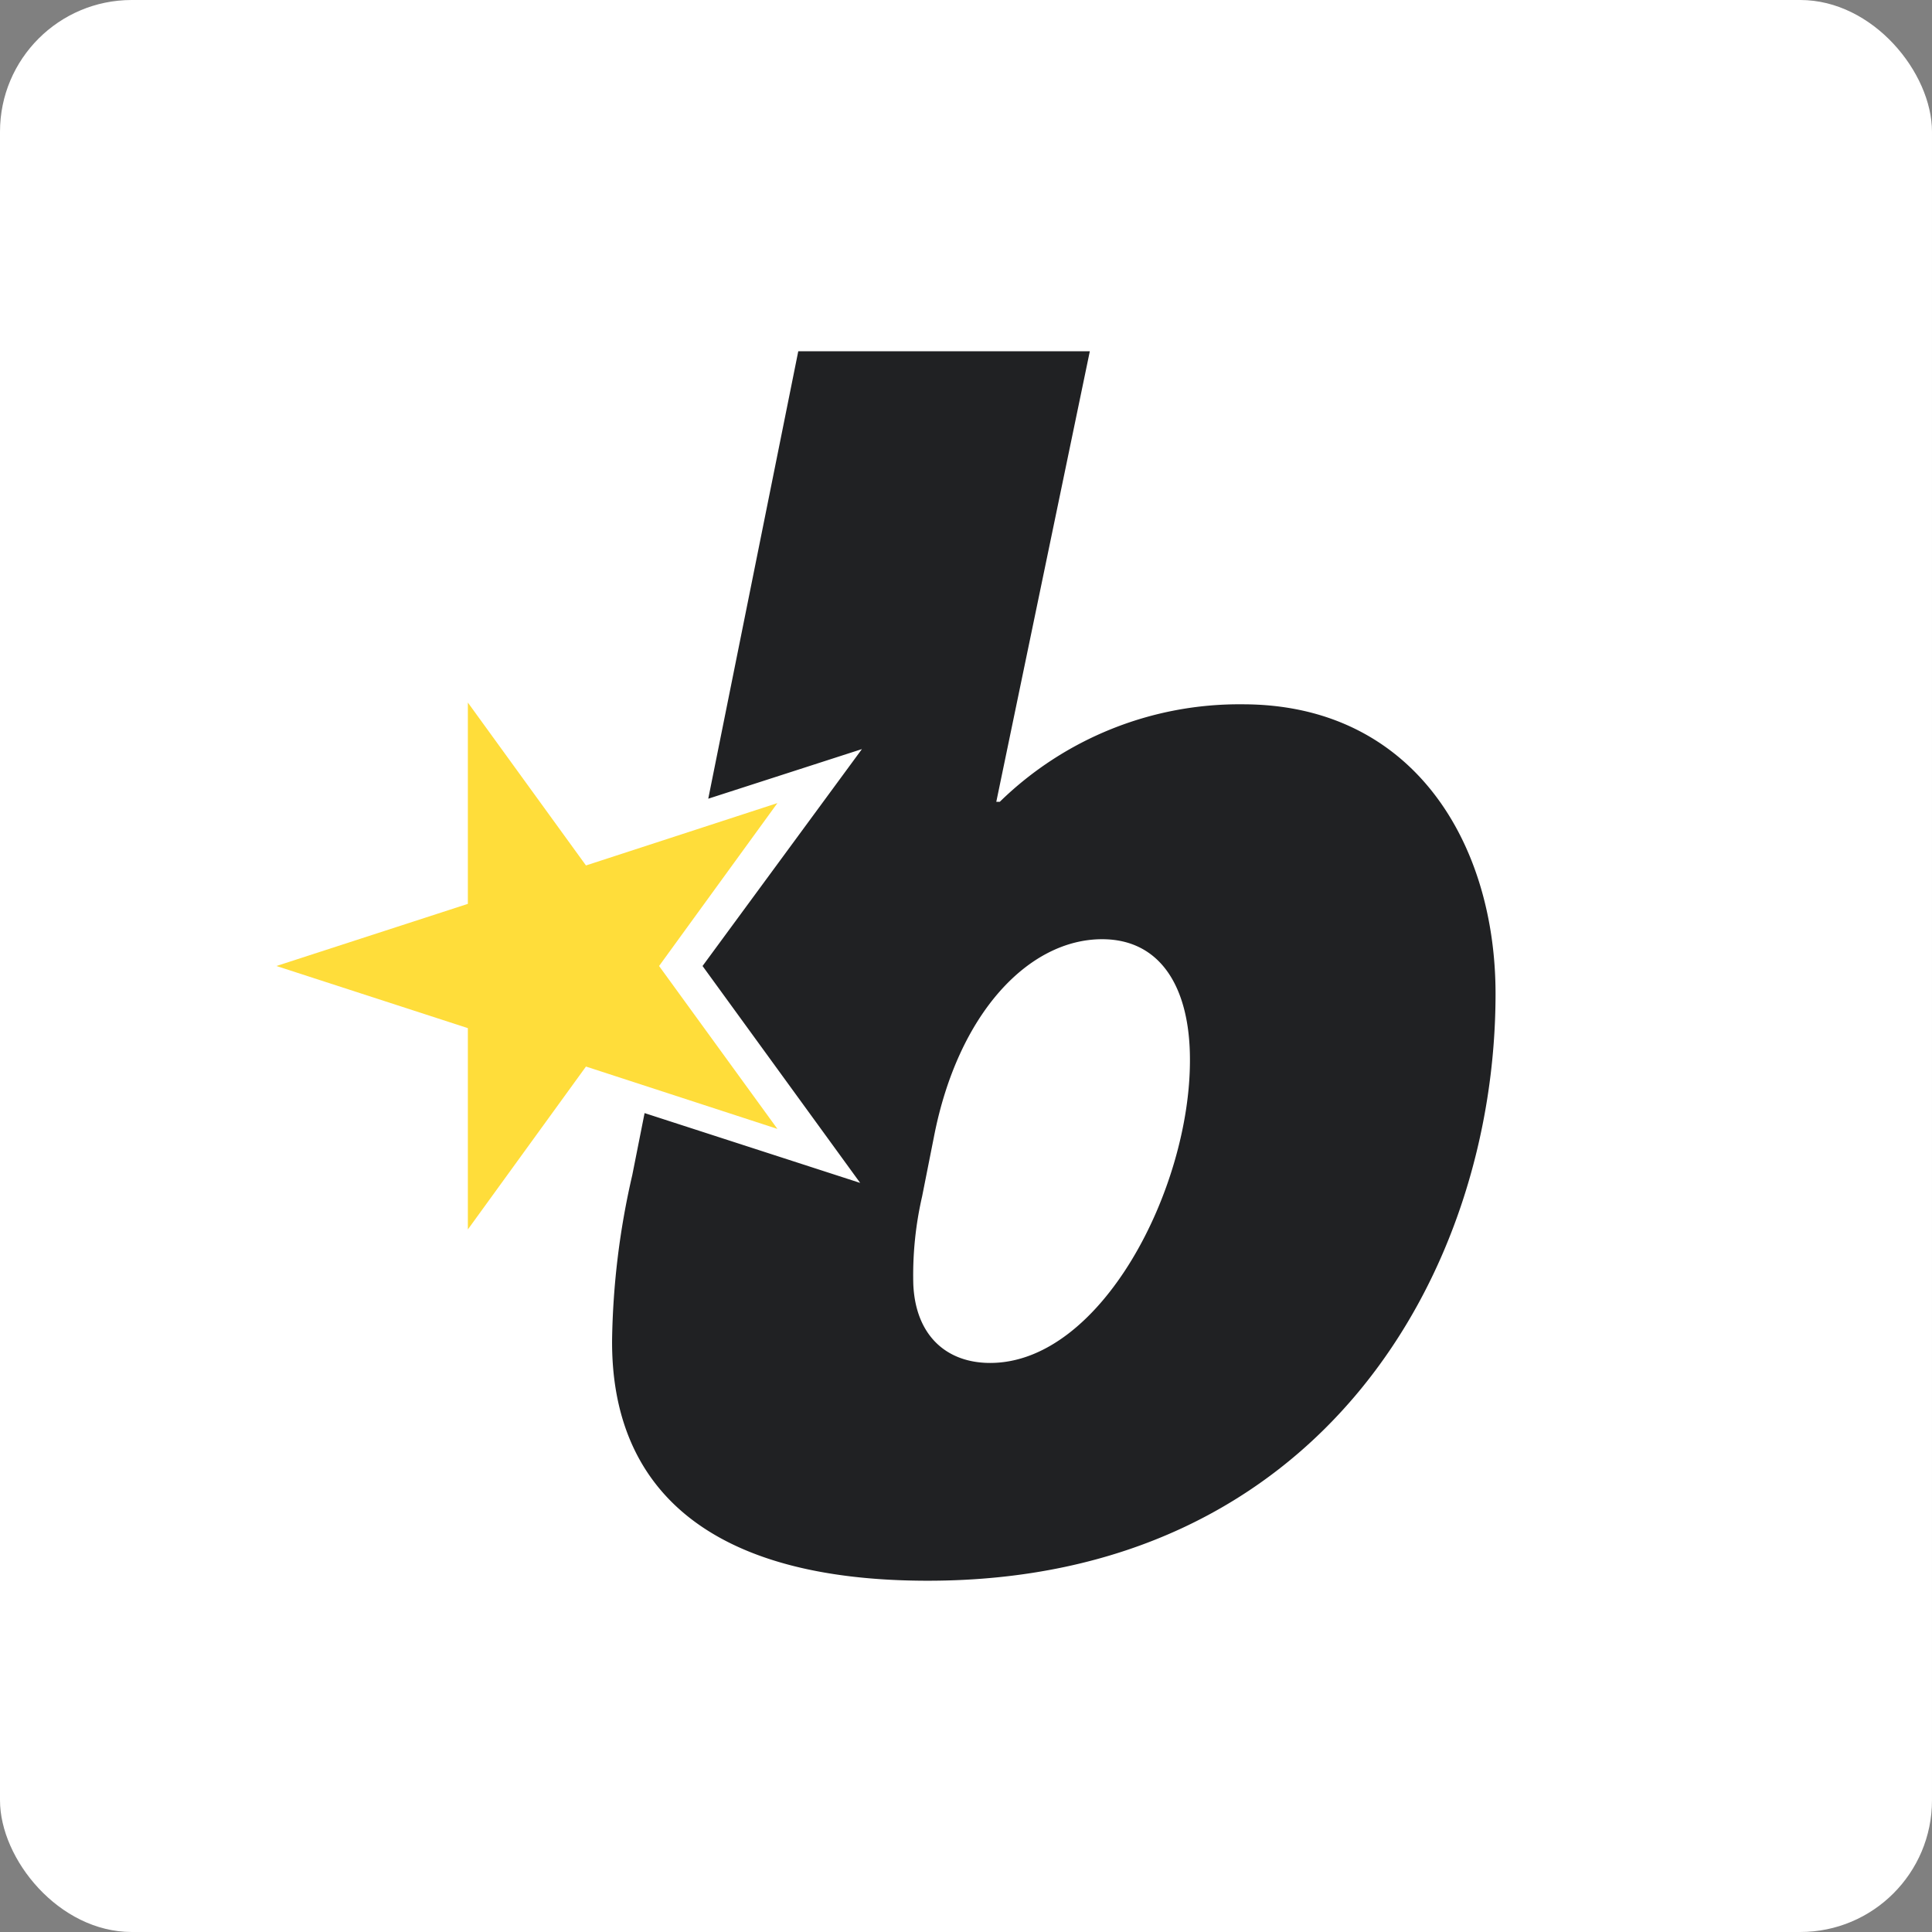
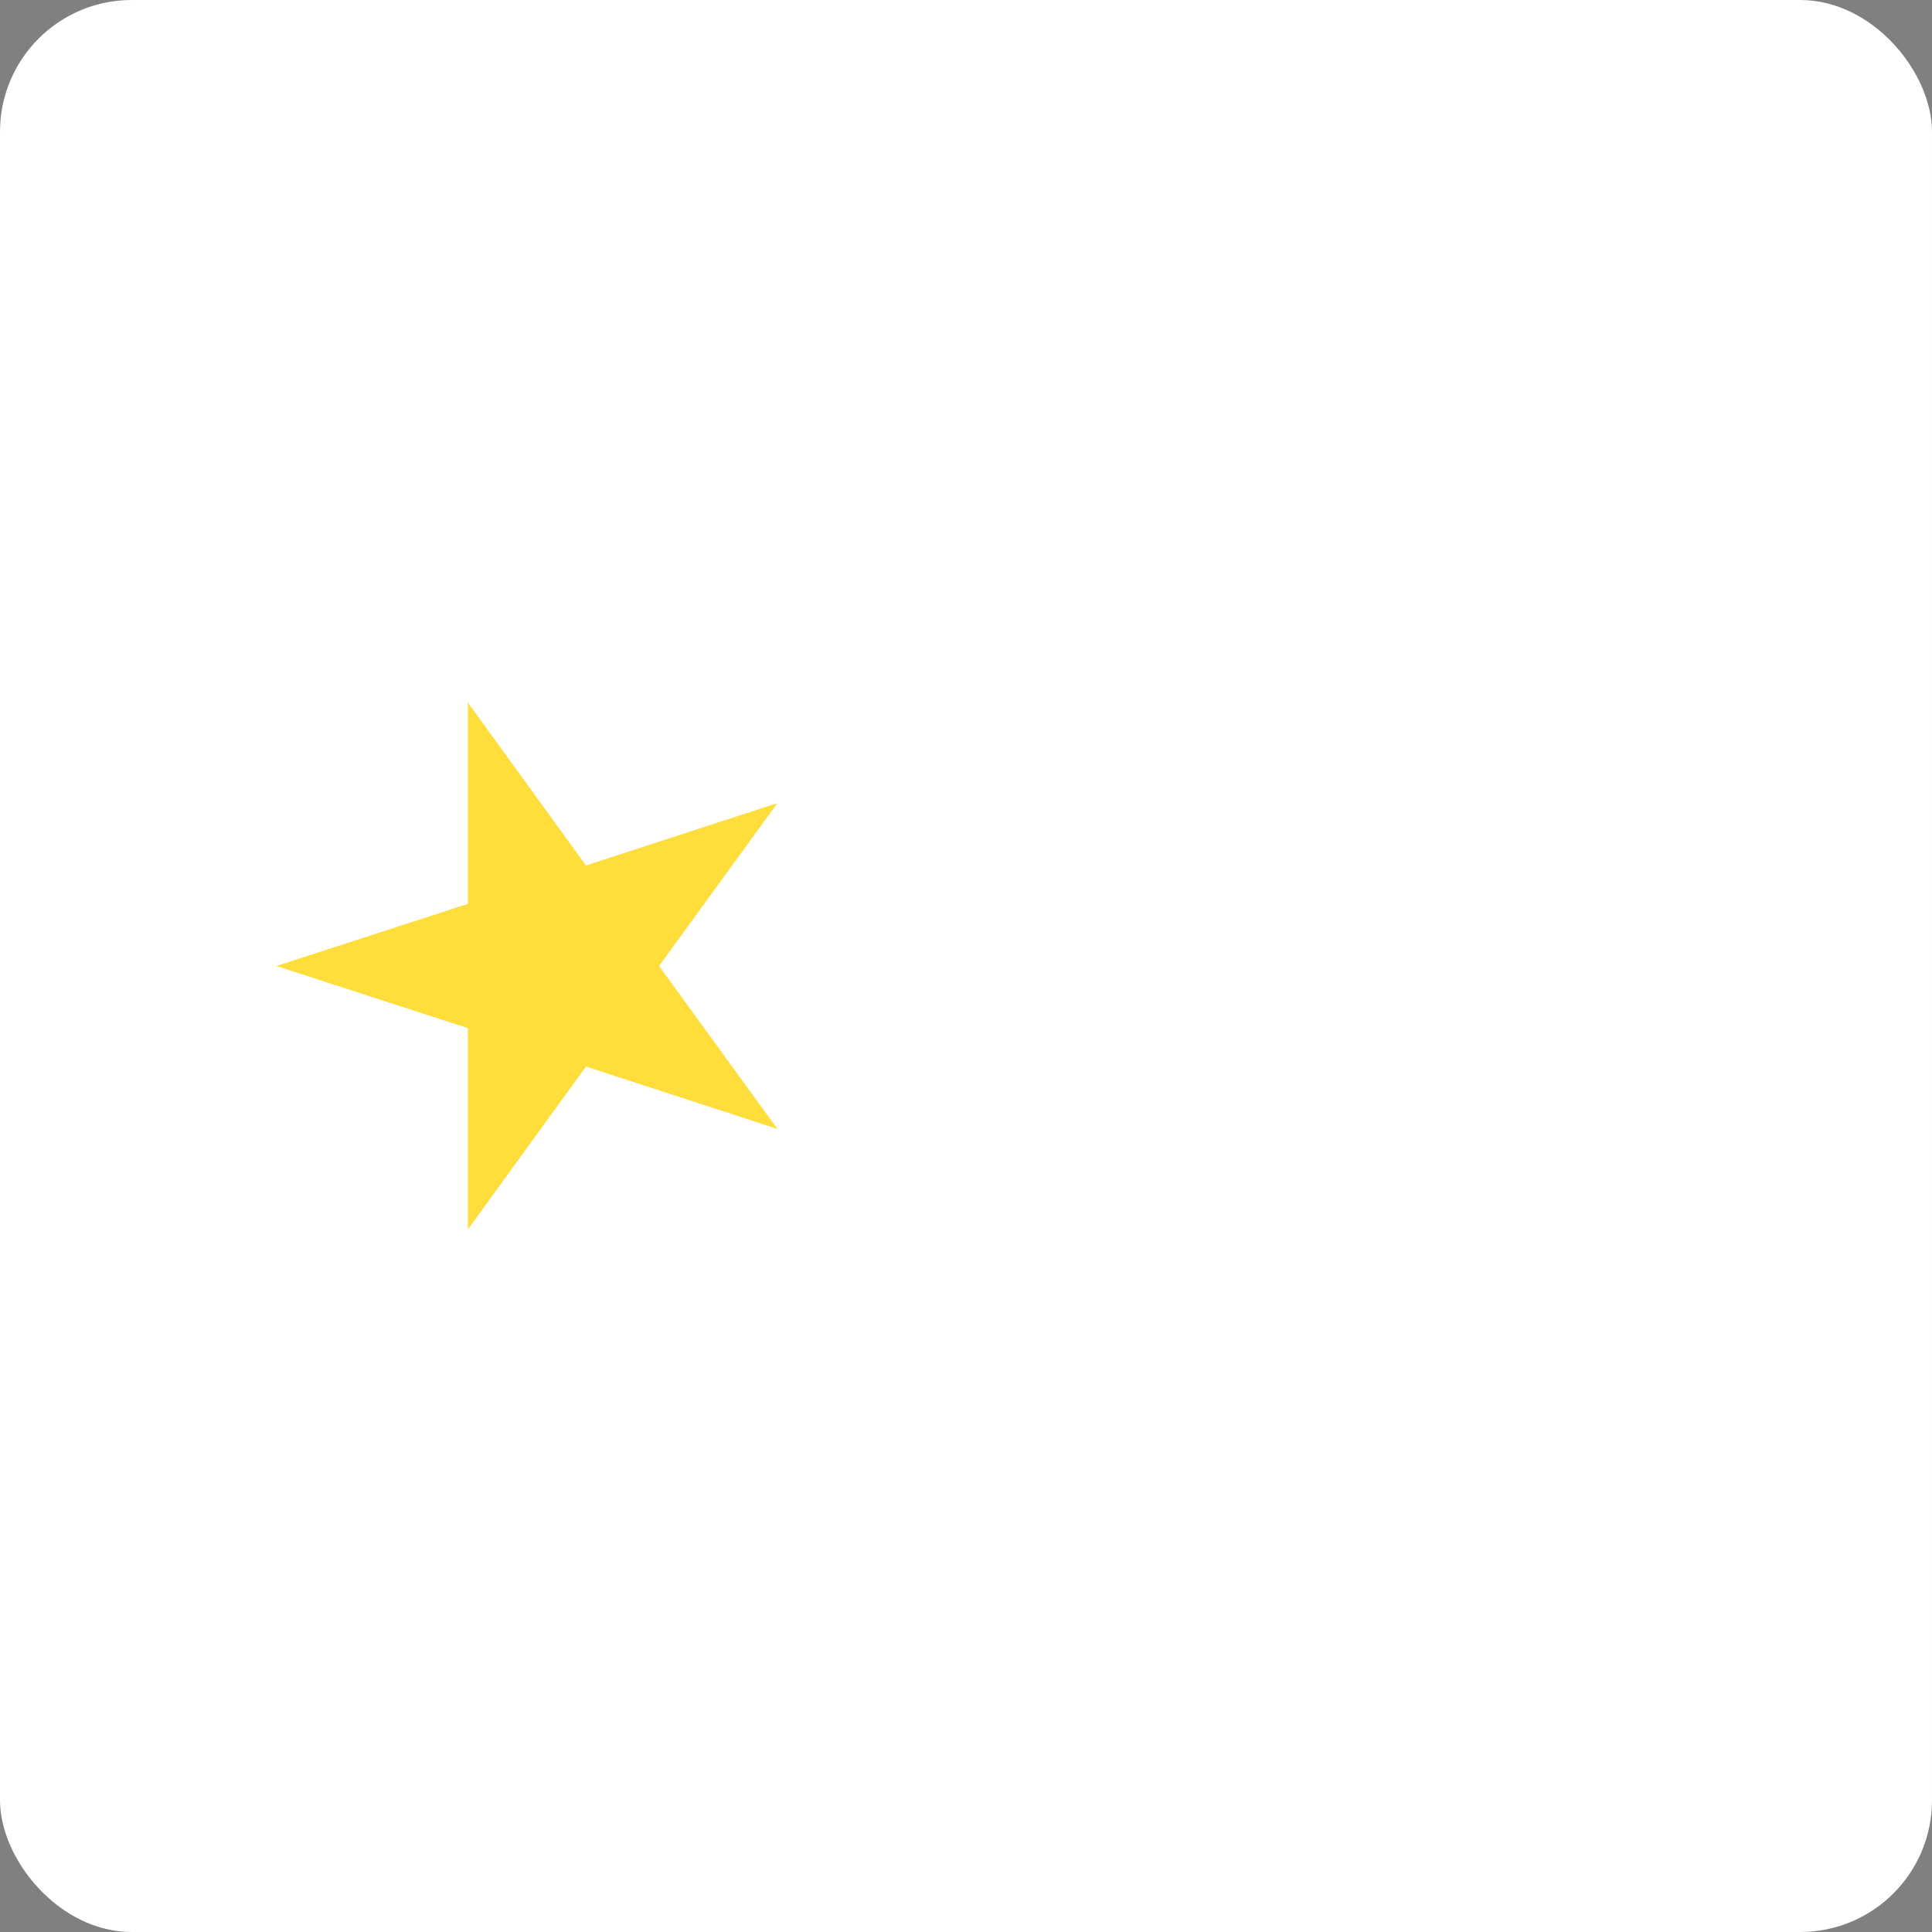
<svg xmlns="http://www.w3.org/2000/svg" viewBox="0 0 88 88">
  <rect x="0" y="0" width="88" height="88" fill="#808080" stroke="none" />
  <defs>
    <style>.cls-1{fill:#fff;}.cls-2{fill:#202123;}.cls-3{fill:#ffdd3a;}</style>
  </defs>
  <g id="katman_2" data-name="katman 2">
    <g id="katman_1-2" data-name="katman 1">
      <rect class="cls-1" width="88" height="88" rx="6" />
-       <path class="cls-2" d="M56.6,32.08a15.61,15.61,0,0,0-11.06,4.44h-.16L49.64,16H36.36l-4.1,20.38,7-2.26L32,44l7.18,9.88L29.36,50.7l-.56,2.82A35.56,35.56,0,0,0,27.88,61c-.06,6.72,4.3,11,14.38,11,17.88,0,25.86-14.08,25.86-26.74C68.12,38.42,64.38,32.08,56.6,32.08Zm-11.5,30c-2,0-3.4-1.26-3.5-3.58a16,16,0,0,1,.4-4l.54-2.72c1.1-5.66,4.34-9,7.66-9,2.68,0,4,2.22,4,5.48C54.22,54.14,50.16,62.08,45.1,62.08Z" />
      <polygon class="cls-3" points="30.02 44 35.41 51.42 26.69 48.58 21.31 56 21.31 46.83 12.59 44 21.31 41.17 21.31 32 26.69 39.42 35.41 36.58 30.02 44" />
    </g>
  </g>
</svg>